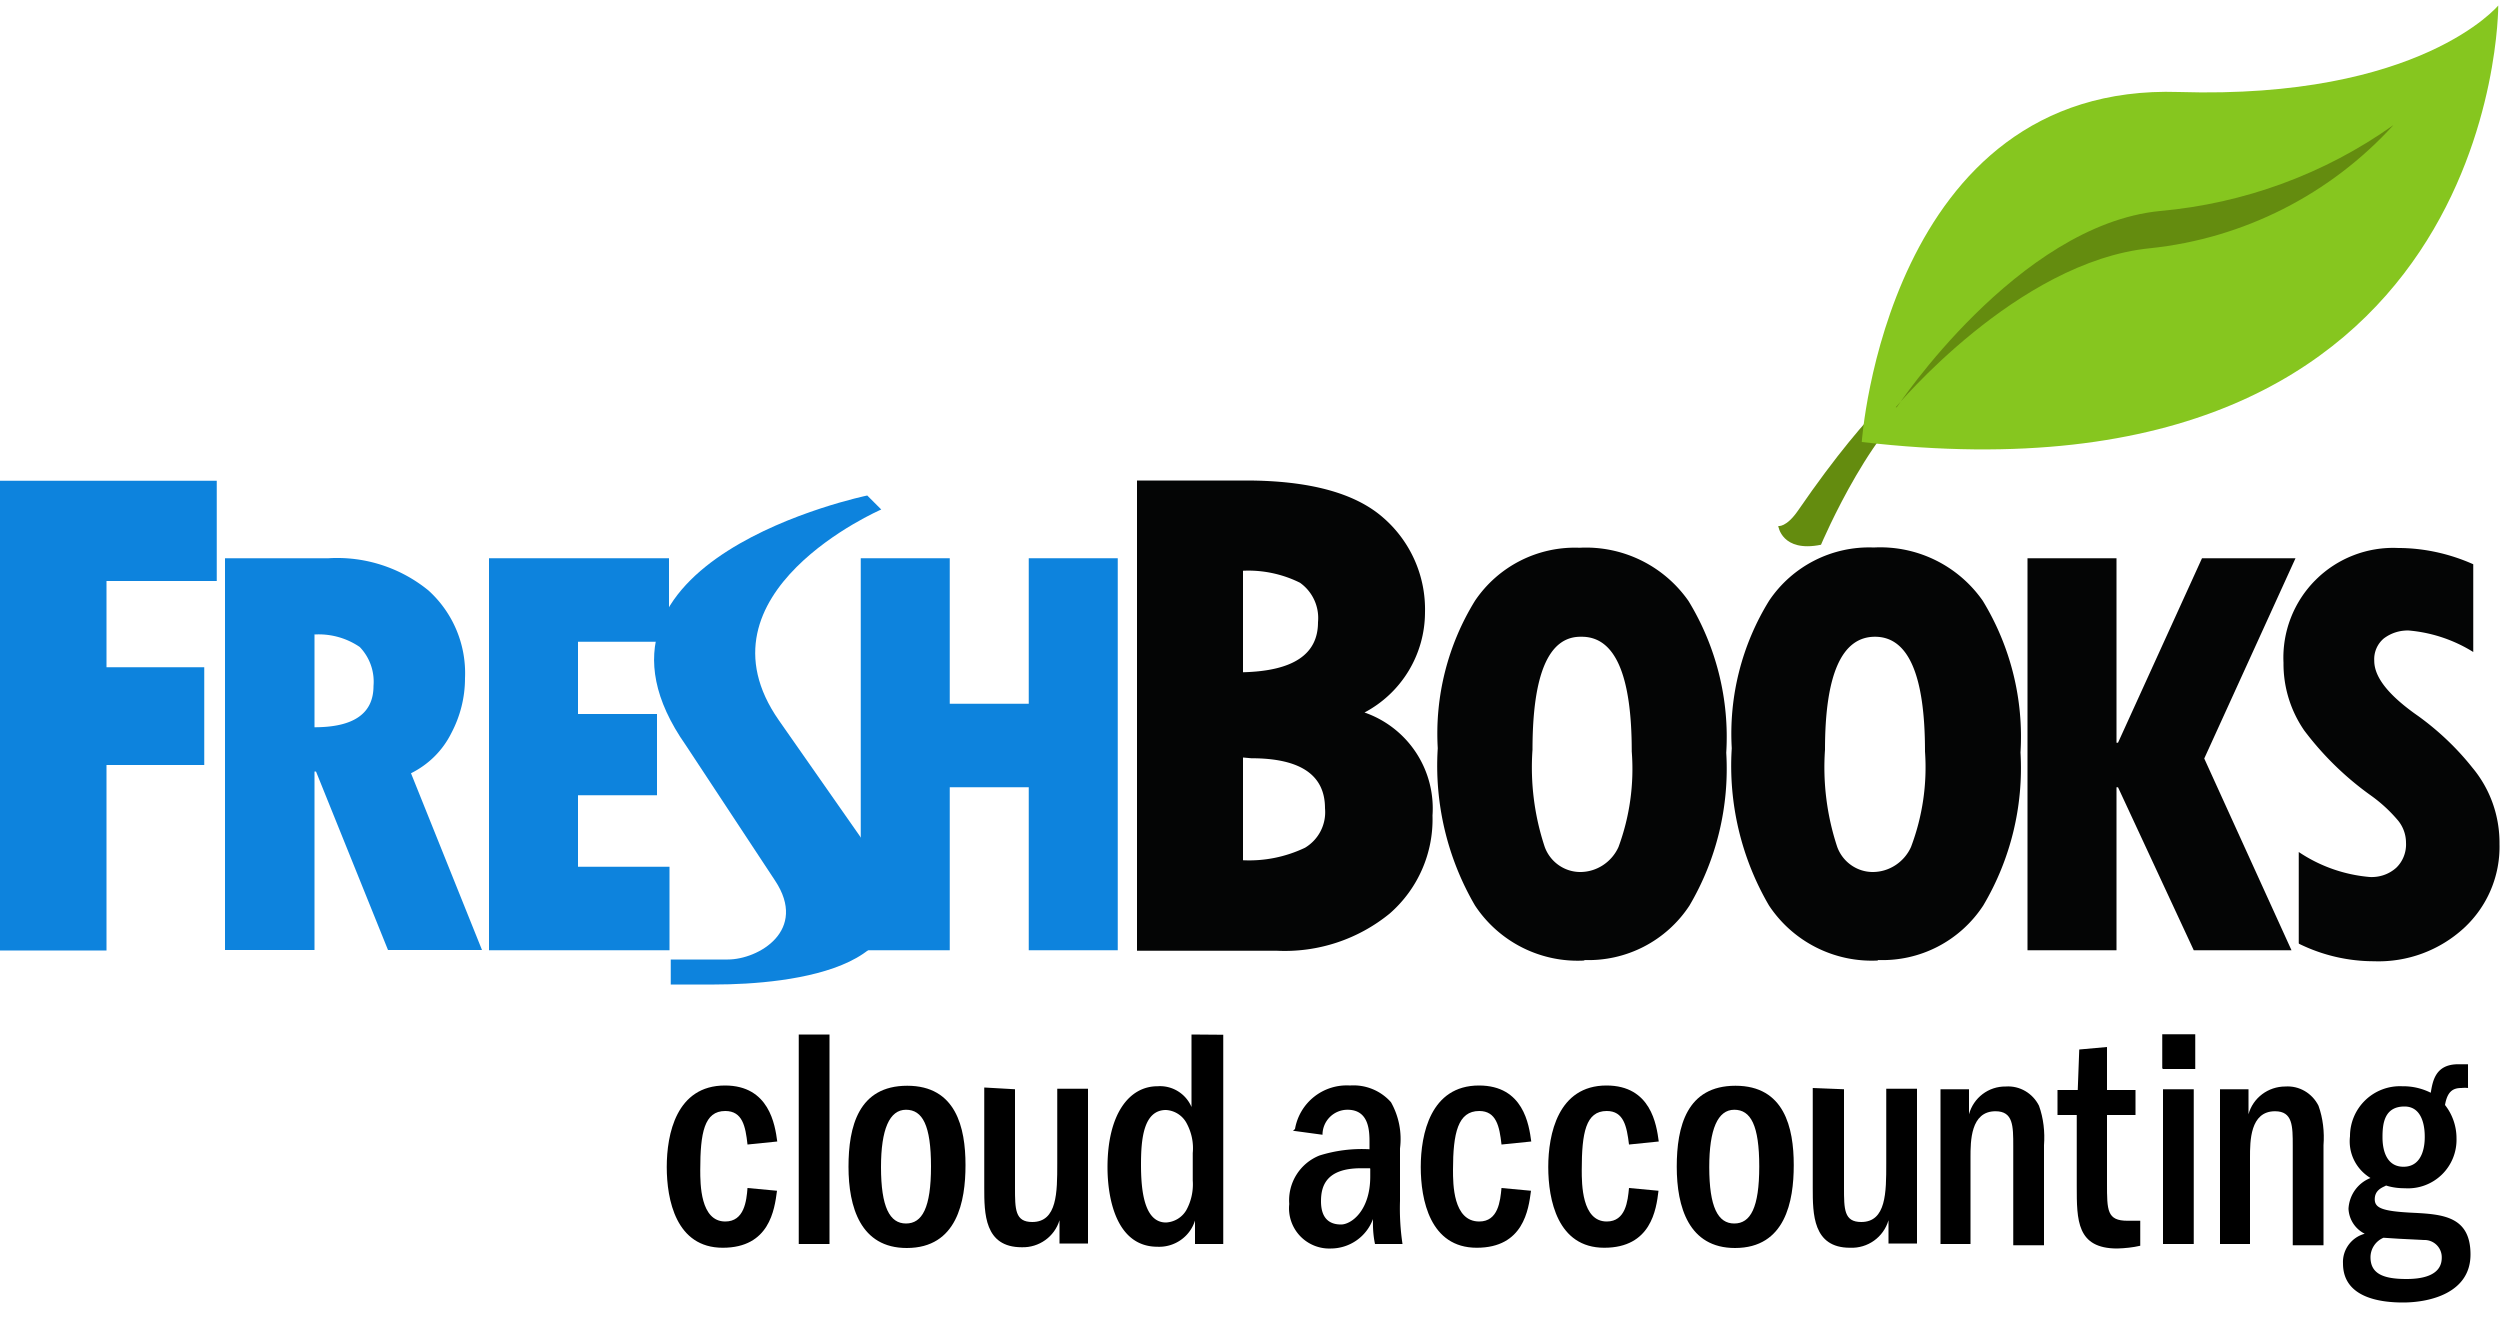
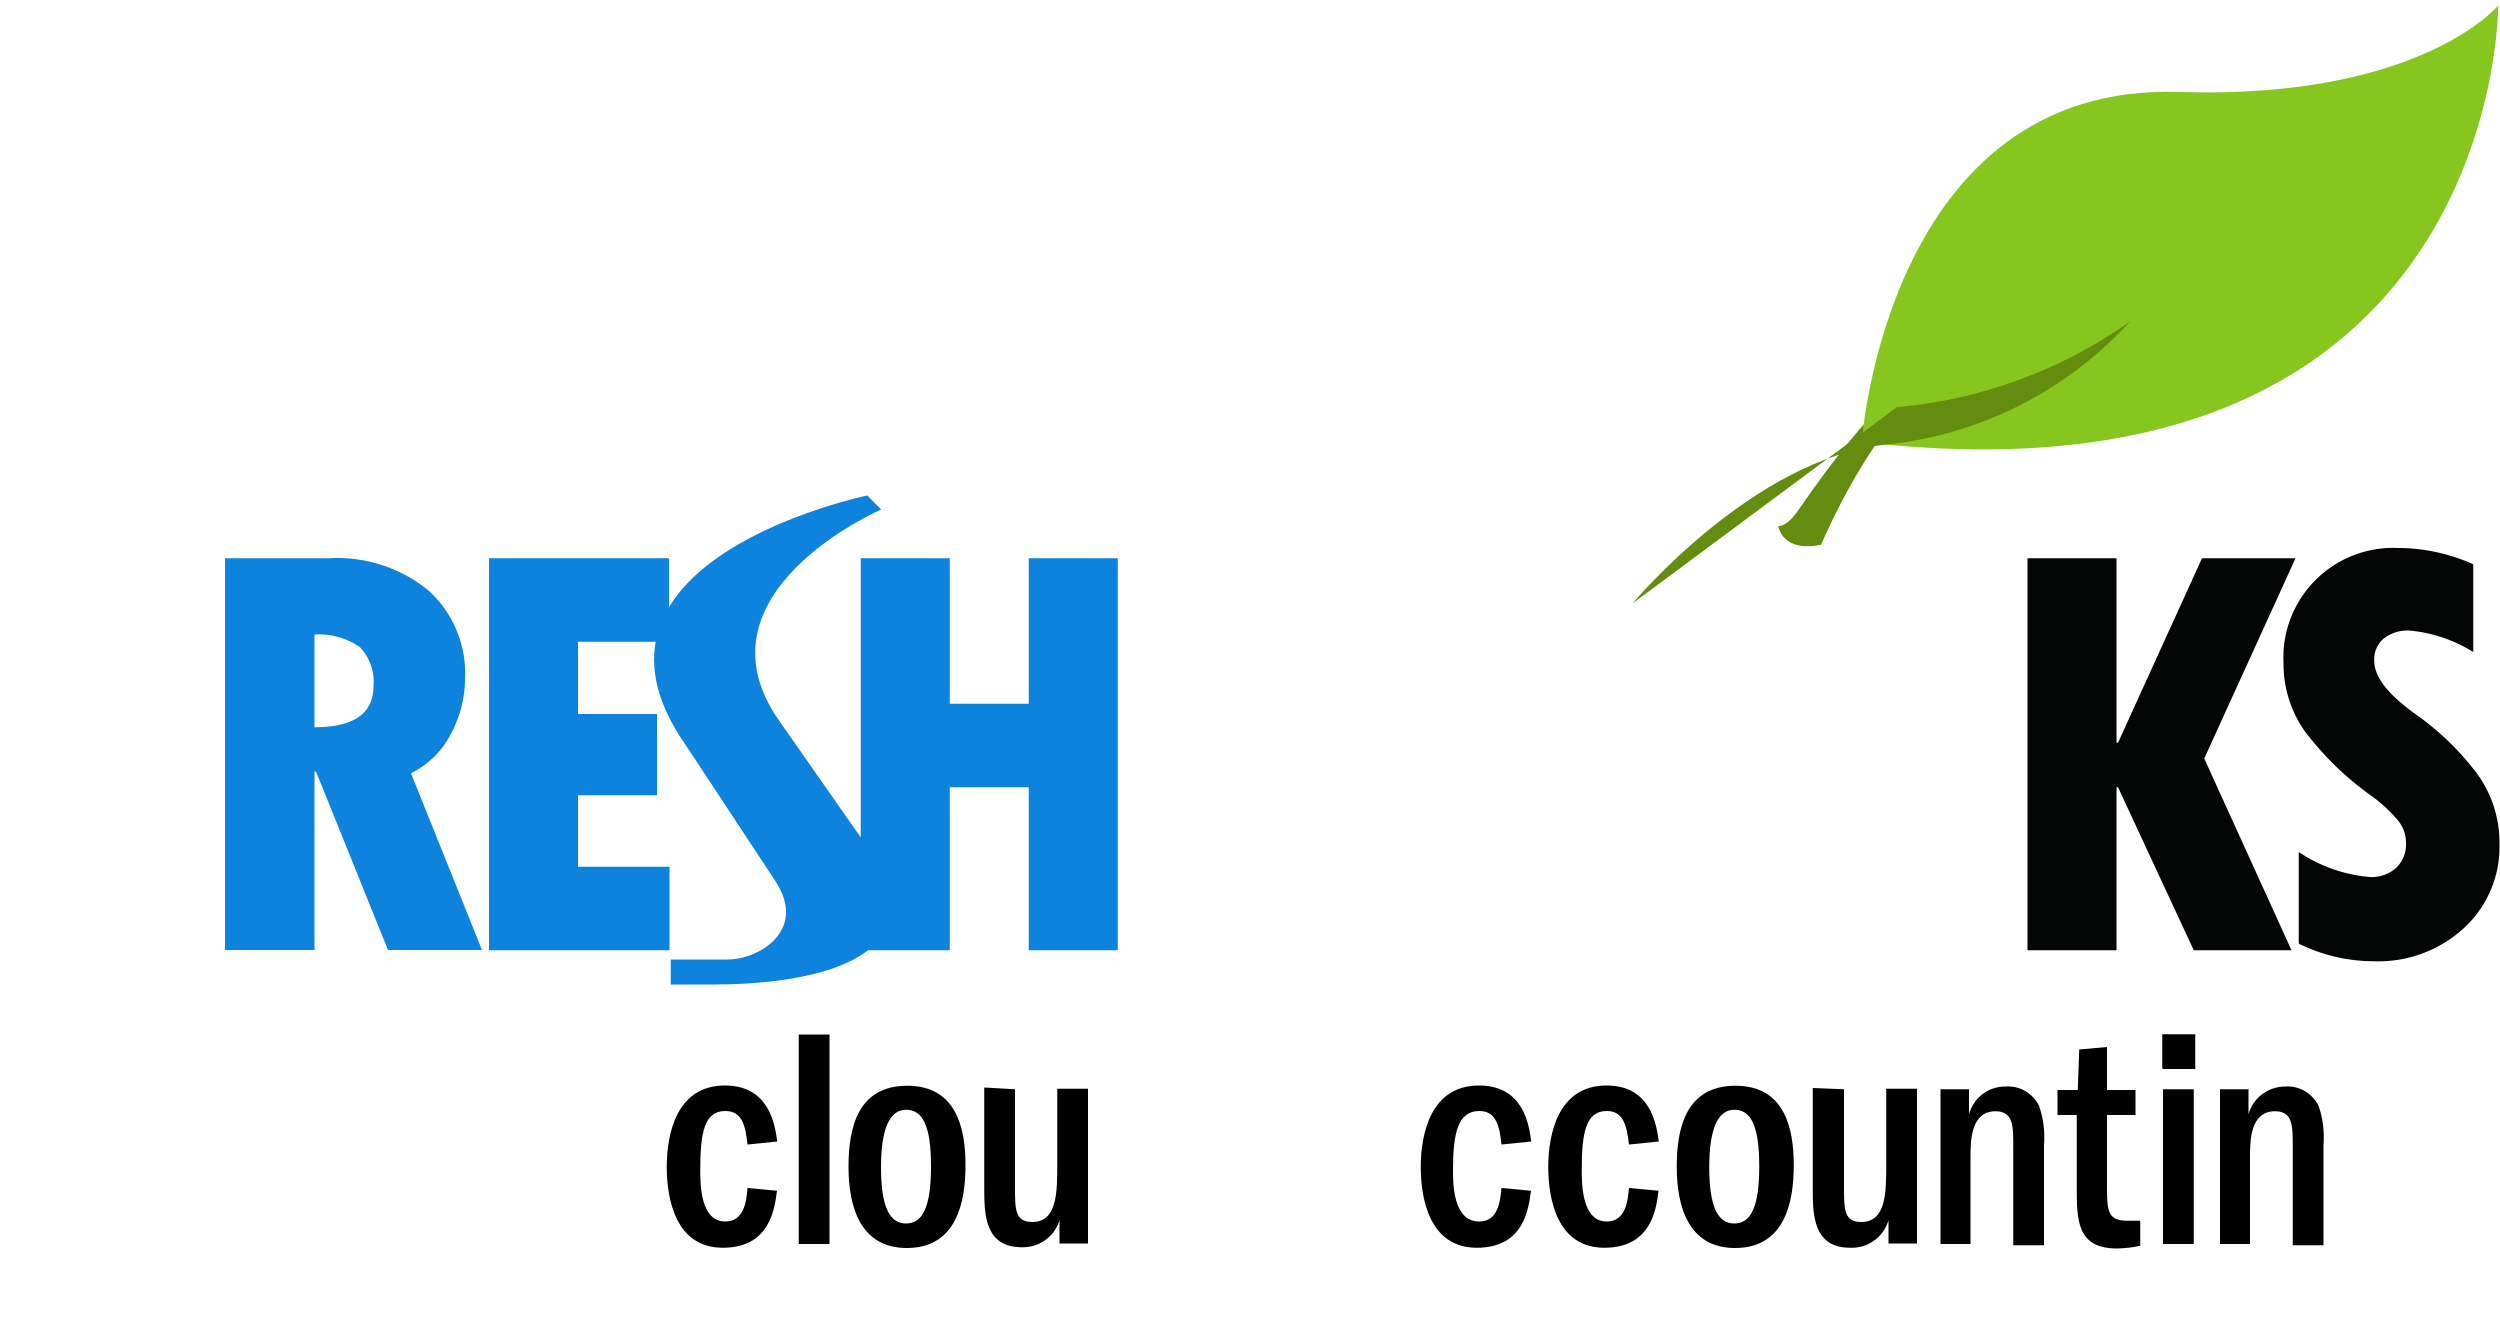
<svg xmlns="http://www.w3.org/2000/svg" width="100" height="53" fill="none">
  <path fill="#000" d="M29.9 45.78c-.08-.73-.2-1.34-.89-1.34-.84 0-1 .87-1 2.36 0 .55 0 2.06 1 2.06.76 0 .85-.82.89-1.34l1.18.11c-.1.76-.3 2.28-2.17 2.28-1.87 0-2.24-1.92-2.24-3.23s.38-3.26 2.33-3.26c1.77 0 2 1.57 2.09 2.24l-1.18.12h-.01zm2.05 3.98h1.23v-8.38h-1.23v8.38z" />
  <path fill="#000" fill-rule="evenodd" d="M36.27 49.92c2.02 0 2.35-1.88 2.35-3.31v-.01c0-1.5-.38-3.17-2.33-3.17-1.95 0-2.35 1.63-2.35 3.24 0 1.61.48 3.25 2.33 3.25zm-.03-.98c-.65 0-1-.65-1-2.26 0-1.51.34-2.29 1-2.29.66 0 1 .62 1 2.27s-.35 2.28-1 2.28zm-1-2.26v-.01.01z" clip-rule="evenodd" />
  <path fill="#000" d="M40.6 43.57v3.93c0 .87 0 1.38.69 1.38 1 0 1-1.19 1-2.33v-3h1.23v6.19h-1.14v-.93c-.2.66-.82 1.1-1.51 1.08-1.5 0-1.5-1.36-1.5-2.39v-4l1.23.07z" />
-   <path fill="#000" fill-rule="evenodd" d="M48.93 49.76v-8.37l-1.27-.01v2.9a1.37 1.37 0 0 0-1.36-.83c-1.14 0-2 1.12-2 3.24 0 1.18.32 3.18 2 3.18.68.03 1.3-.4 1.5-1.05v.94h1.13zm-1.47-4.84c.2.37.29.78.25 1.2v1.1c.03.41-.06.83-.26 1.19a1 1 0 0 1-.81.49c-.89 0-1-1.33-1-2.32 0-.99.09-2.18 1-2.18a1 1 0 0 1 .82.52zm6.54-1.5a2.1 2.1 0 0 0-2.2 1.74l-.08.07 1.18.16a1 1 0 0 1 1-1c.88 0 .88.88.88 1.33v.25a5.66 5.66 0 0 0-2 .25 1.93 1.93 0 0 0-1.21 1.94 1.61 1.61 0 0 0 1.67 1.78 1.8 1.8 0 0 0 1.68-1.18c-.01.34.01.67.08 1h1.1a9.61 9.61 0 0 1-.1-1.72v-2.1a3 3 0 0 0-.36-1.85 2 2 0 0 0-1.64-.67zm.44 3.31h.36l.01.02v.31c0 1.37-.76 1.92-1.17 1.92-.41 0-.8-.19-.8-.93 0-.58.18-1.32 1.6-1.32z" clip-rule="evenodd" />
  <path fill="#000" d="M60.06 45.78c-.08-.73-.21-1.34-.89-1.34-.85 0-1.05.87-1.05 2.36 0 .55 0 2.06 1.05 2.06.76 0 .84-.82.89-1.34l1.18.11c-.1.76-.3 2.28-2.17 2.28-1.87 0-2.24-1.92-2.24-3.23s.39-3.26 2.33-3.26c1.78 0 2 1.57 2.09 2.24l-1.18.12h-.01zm5.1 0c-.09-.73-.21-1.34-.89-1.34-.84 0-1 .87-1 2.36 0 .55 0 2.06 1 2.06.76 0 .84-.82.89-1.34l1.18.11c-.09.76-.3 2.28-2.17 2.28-1.87 0-2.24-1.92-2.24-3.23s.39-3.26 2.33-3.26c1.78 0 2 1.57 2.09 2.24l-1.18.12h-.01z" />
  <path fill="#000" fill-rule="evenodd" d="M69.4 49.92c2.02 0 2.35-1.88 2.35-3.31v-.01c0-1.5-.38-3.17-2.33-3.17-1.95 0-2.35 1.63-2.35 3.24 0 1.61.48 3.25 2.33 3.25zm-.03-.98c-.65 0-1-.65-1-2.26 0-1.51.34-2.29 1-2.29.66 0 1 .62 1 2.27s-.35 2.28-1 2.28zm-1-2.26v-.01.01z" clip-rule="evenodd" />
  <path fill="#000" d="M73.76 43.57v3.93c0 .87 0 1.38.69 1.38 1 0 1-1.19 1-2.33v-3h1.23v6.19h-1.14v-.93c-.2.68-.83 1.13-1.54 1.1-1.49 0-1.49-1.36-1.49-2.39v-4l1.25.05zm3.86 0h1.14v1c.18-.66.78-1.12 1.47-1.11.56-.04 1.08.27 1.33.77.18.5.24 1.05.2 1.58v4h-1.23v-3.97c0-.8 0-1.39-.71-1.39-1 0-1 1.2-1 1.85v3.46h-1.2v-6.19zm7.79 1.03h-1.13v2.74c0 1.08 0 1.49.82 1.49h.51v1c-.3.07-.61.1-.92.11-1.62 0-1.62-1.13-1.62-2.49V44.6h-.77v-1h.81l.06-1.62 1.11-.1v1.72h1.14v1h-.01z" />
  <path fill="#000" fill-rule="evenodd" d="M87.81 42.76h-1.29l-.03-.03v-1.36h1.32v1.39zm-.06 7h-1.23v-6.19h1.23v6.19z" clip-rule="evenodd" />
  <path fill="#000" d="M88.8 43.57h1.14v1c.18-.66.79-1.11 1.47-1.11.56-.04 1.08.27 1.33.77.18.5.24 1.05.2 1.58v4h-1.23v-3.97c0-.8 0-1.39-.71-1.39-1 0-1 1.2-1 1.85v3.46h-1.2v-6.19z" />
-   <path fill="#000" fill-rule="evenodd" d="M98.45 43.52c.1-.01.19-.01.28 0l-.01-.01v-.94h-.39c-.91 0-1.02.66-1.1 1.14a2.46 2.46 0 0 0-1.14-.26 2 2 0 0 0-2.09 2c-.08.67.24 1.32.82 1.67-.51.2-.85.68-.88 1.23.02.43.27.81.65 1-.53.14-.9.64-.87 1.19 0 1.4 1.56 1.56 2.4 1.56 1.09 0 2.7-.39 2.7-1.92 0-1.53-1.11-1.61-2.32-1.67-1.21-.06-1.51-.19-1.51-.54 0-.33.24-.45.42-.53l.03-.02c.25.08.5.11.76.11a1.94 1.94 0 0 0 2.06-2c0-.48-.16-.95-.46-1.33.09-.52.3-.68.65-.68zm-3.15 1.96c0 .19 0 1.19.84 1.19s.85-1 .85-1.19c0-.19 0-1.22-.81-1.22s-.88.69-.88 1.22zm-.48 4.81c0 .67.53.87 1.44.87.52 0 1.41-.09 1.41-.85a.69.69 0 0 0-.71-.71l-1-.05-.62-.04a.85.85 0 0 0-.52.79v-.01z" clip-rule="evenodd" />
-   <path fill="#0D83DD" d="M0 19.23h8.67v4.01H4.26v3.45h3.91v3.91H4.26v7.42H0V19.23z" />
  <path fill="#0D83DD" fill-rule="evenodd" d="M13.14 22.33H9V38h3.58v-7.14h.06L15.52 38h3.76l-2.84-7.07c.7-.35 1.26-.9 1.61-1.6.36-.68.55-1.43.55-2.2a4.46 4.46 0 0 0-1.46-3.51 5.77 5.77 0 0 0-4-1.29zm-.56 3.05v-.01l-.01.01h.01zm0 0v3.71c1.57 0 2.36-.55 2.36-1.65a2 2 0 0 0-.55-1.56 2.91 2.91 0 0 0-1.81-.5z" clip-rule="evenodd" />
  <path fill="#0D83DD" d="M19.56 22.33h7.2v3.34h-3.64v2.89h3.16v3.25h-3.16v2.86h3.66v3.34h-7.22V22.33zm14.87 0h3.56v5.82h3.16v-5.82h3.56v15.68h-3.56v-6.52h-3.16v6.52h-3.56V22.33z" />
-   <path fill="#040505" fill-rule="evenodd" d="M49.83 19.22h-4.35v18.81h5.6a6.63 6.63 0 0 0 4.51-1.49 5 5 0 0 0 1.71-3.92 4.06 4.06 0 0 0-2.72-4.12 4.54 4.54 0 0 0 2.42-4 4.85 4.85 0 0 0-1.68-3.8c-1.12-.98-2.95-1.48-5.49-1.48zm-.11 3.61v4.06c2-.05 3-.71 3-2a1.73 1.73 0 0 0-.72-1.58c-.7-.35-1.5-.52-2.29-.48h.01zm0 7.47v4.11c.86.04 1.7-.13 2.48-.5.55-.33.86-.94.8-1.58 0-1.33-.98-2-2.95-2l-.33-.03zM59 36.22a4.92 4.92 0 0 0 4.4 2.2l-.06-.02c1.7.07 3.31-.76 4.24-2.18a10.78 10.78 0 0 0 1.47-6.11c.13-2.13-.4-4.25-1.51-6.07a5 5 0 0 0-4.36-2.13A4.82 4.82 0 0 0 59 24.03a10.13 10.13 0 0 0-1.49 5.9A11.1 11.1 0 0 0 59 36.22zm2.3-6.23c0-3.01.64-4.52 1.92-4.52h.05c1.33 0 2 1.52 2 4.59.1 1.3-.08 2.6-.53 3.82-.27.6-.87 1-1.53 1-.63 0-1.2-.4-1.42-1a10.09 10.09 0 0 1-.49-3.89zm9.46 6.23a4.93 4.93 0 0 0 4.37 2.2l-.03-.02c1.7.07 3.3-.76 4.23-2.18a10.77 10.77 0 0 0 1.49-6.12c.13-2.13-.4-4.25-1.51-6.07a5 5 0 0 0-4.36-2.13 4.82 4.82 0 0 0-4.18 2.12 10.13 10.13 0 0 0-1.5 5.91c-.14 2.2.38 4.39 1.49 6.29zM73 29.99c0-3.01.67-4.52 2-4.52s2 1.52 2 4.59a9 9 0 0 1-.56 3.82c-.27.6-.87 1-1.53 1-.63 0-1.2-.4-1.42-1a10.13 10.13 0 0 1-.49-3.89z" clip-rule="evenodd" />
  <path fill="#040505" d="M81.1 22.33h3.56v7.38h.06l3.36-7.38h3.74l-3.65 8.01 3.49 7.67h-3.91l-3.03-6.52h-.06v6.52H81.1V22.33z" />
  <path fill="#040505" d="M91.95 37.73v-3.65a6 6 0 0 0 2.84 1c.39.02.77-.11 1.06-.37.27-.26.41-.63.39-1 0-.32-.11-.63-.31-.88a5.88 5.88 0 0 0-1.08-1 12.21 12.21 0 0 1-2.68-2.61 4.7 4.7 0 0 1-.83-2.71 4.39 4.39 0 0 1 4.59-4.59c1.03 0 2.06.23 3 .65v3.51a5.83 5.83 0 0 0-2.58-.86c-.36-.01-.71.1-1 .32-.26.22-.4.55-.38.89 0 .67.59 1.4 1.77 2.22.8.58 1.53 1.27 2.15 2.05.72.86 1.1 1.94 1.09 3.06a4.42 4.42 0 0 1-1.42 3.36 5.05 5.05 0 0 1-3.6 1.33 6.79 6.79 0 0 1-3-.7" />
  <path fill="#0D83DD" d="m34.74 33.94-3.58-5.12c-3.58-5.12 4.09-8.44 4.09-8.44l-.56-.56s-12.47 2.57-7.25 10l3.56 5.4c1.33 2-.66 3.16-1.89 3.16h-2.28v1h1.75c3 0 9.34-.65 6.16-5.38" />
  <path fill="#648C0F" d="M76.64 14.97s-1.66 1-4.71 5.44c-.48.7-.8.63-.8.63s.14 1.07 1.71.75c0 0 2.22-5.26 4.54-6.31l-.74-.51z" />
  <path fill="#86C61F" d="M74.47 17.68s1-14.39 12.69-14c9.66.3 12.77-3.46 12.77-3.46s.1 20.44-25.46 17.46z" />
-   <path fill="#648C0F" d="M75.87 16.29S80.7 9 86.4 8.44c3.36-.3 6.59-1.48 9.34-3.44-2.53 2.78-6 4.54-9.74 4.93-5.32.53-10.17 6.36-10.17 6.36" />
+   <path fill="#648C0F" d="M75.87 16.29c3.36-.3 6.59-1.48 9.34-3.44-2.53 2.78-6 4.54-9.74 4.93-5.32.53-10.17 6.36-10.17 6.36" />
</svg>